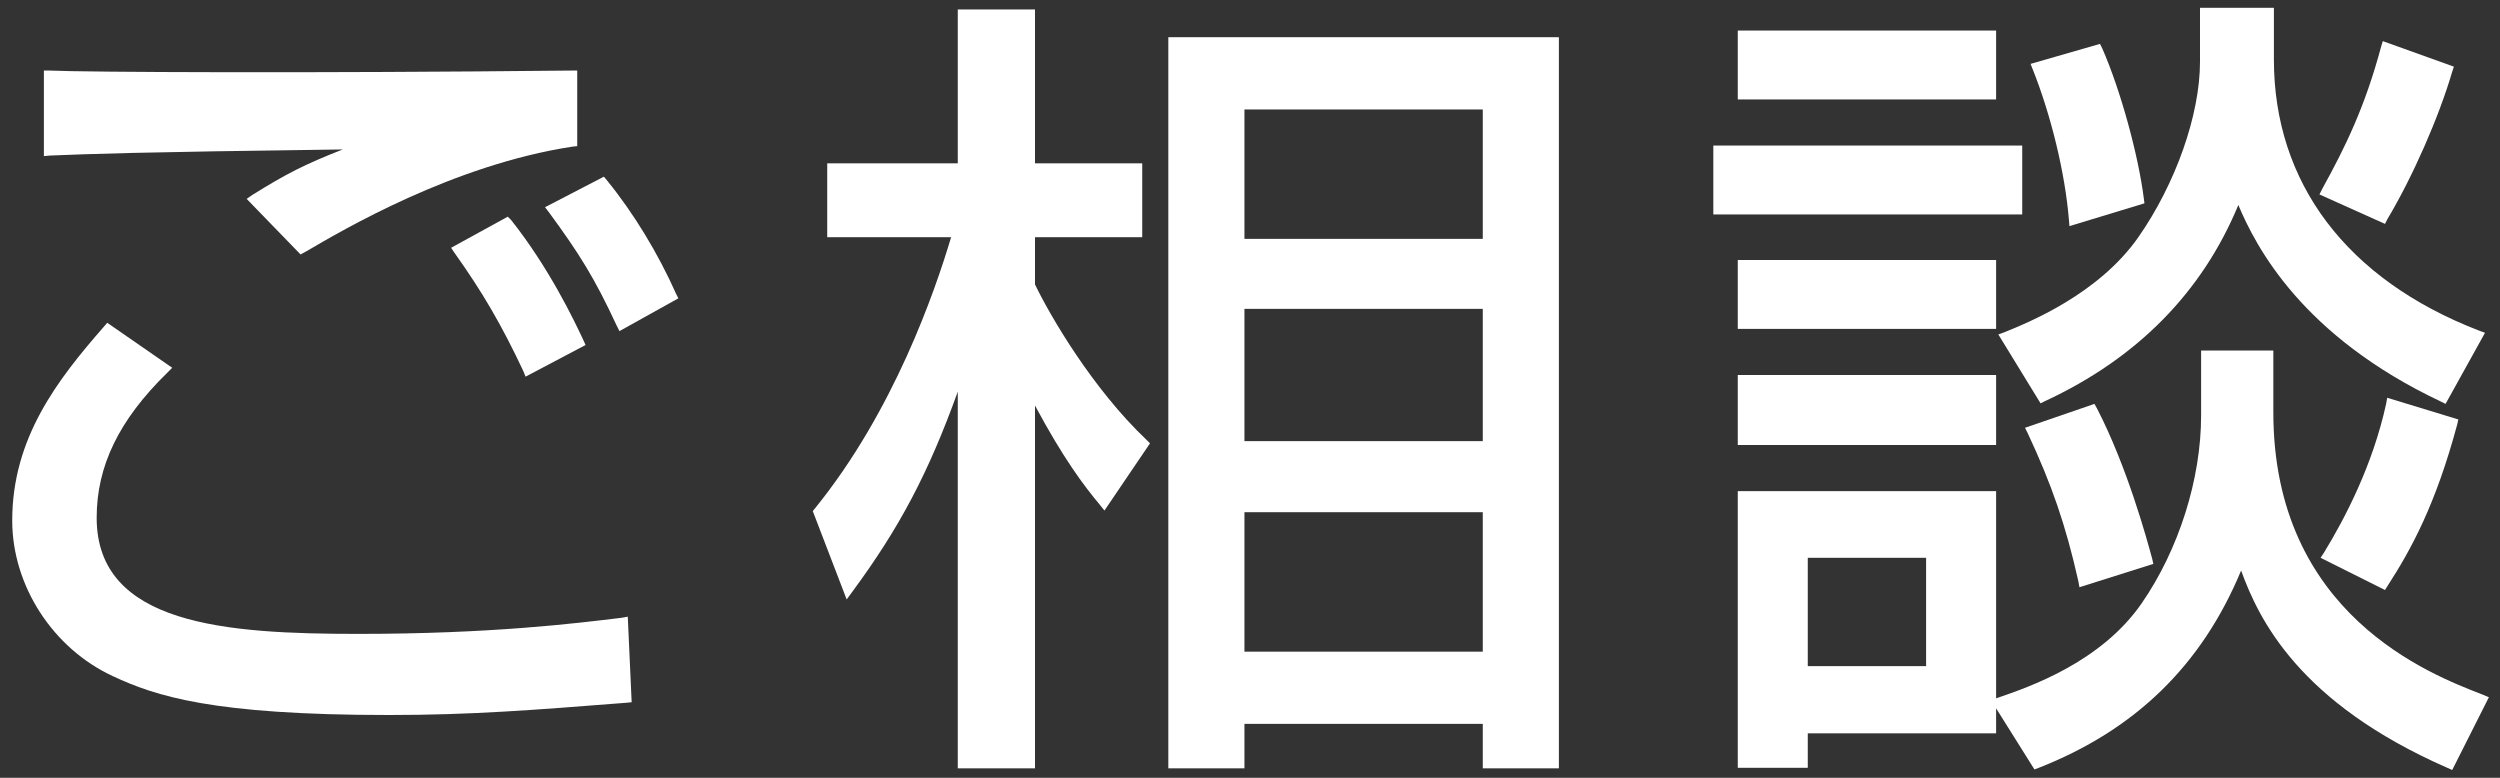
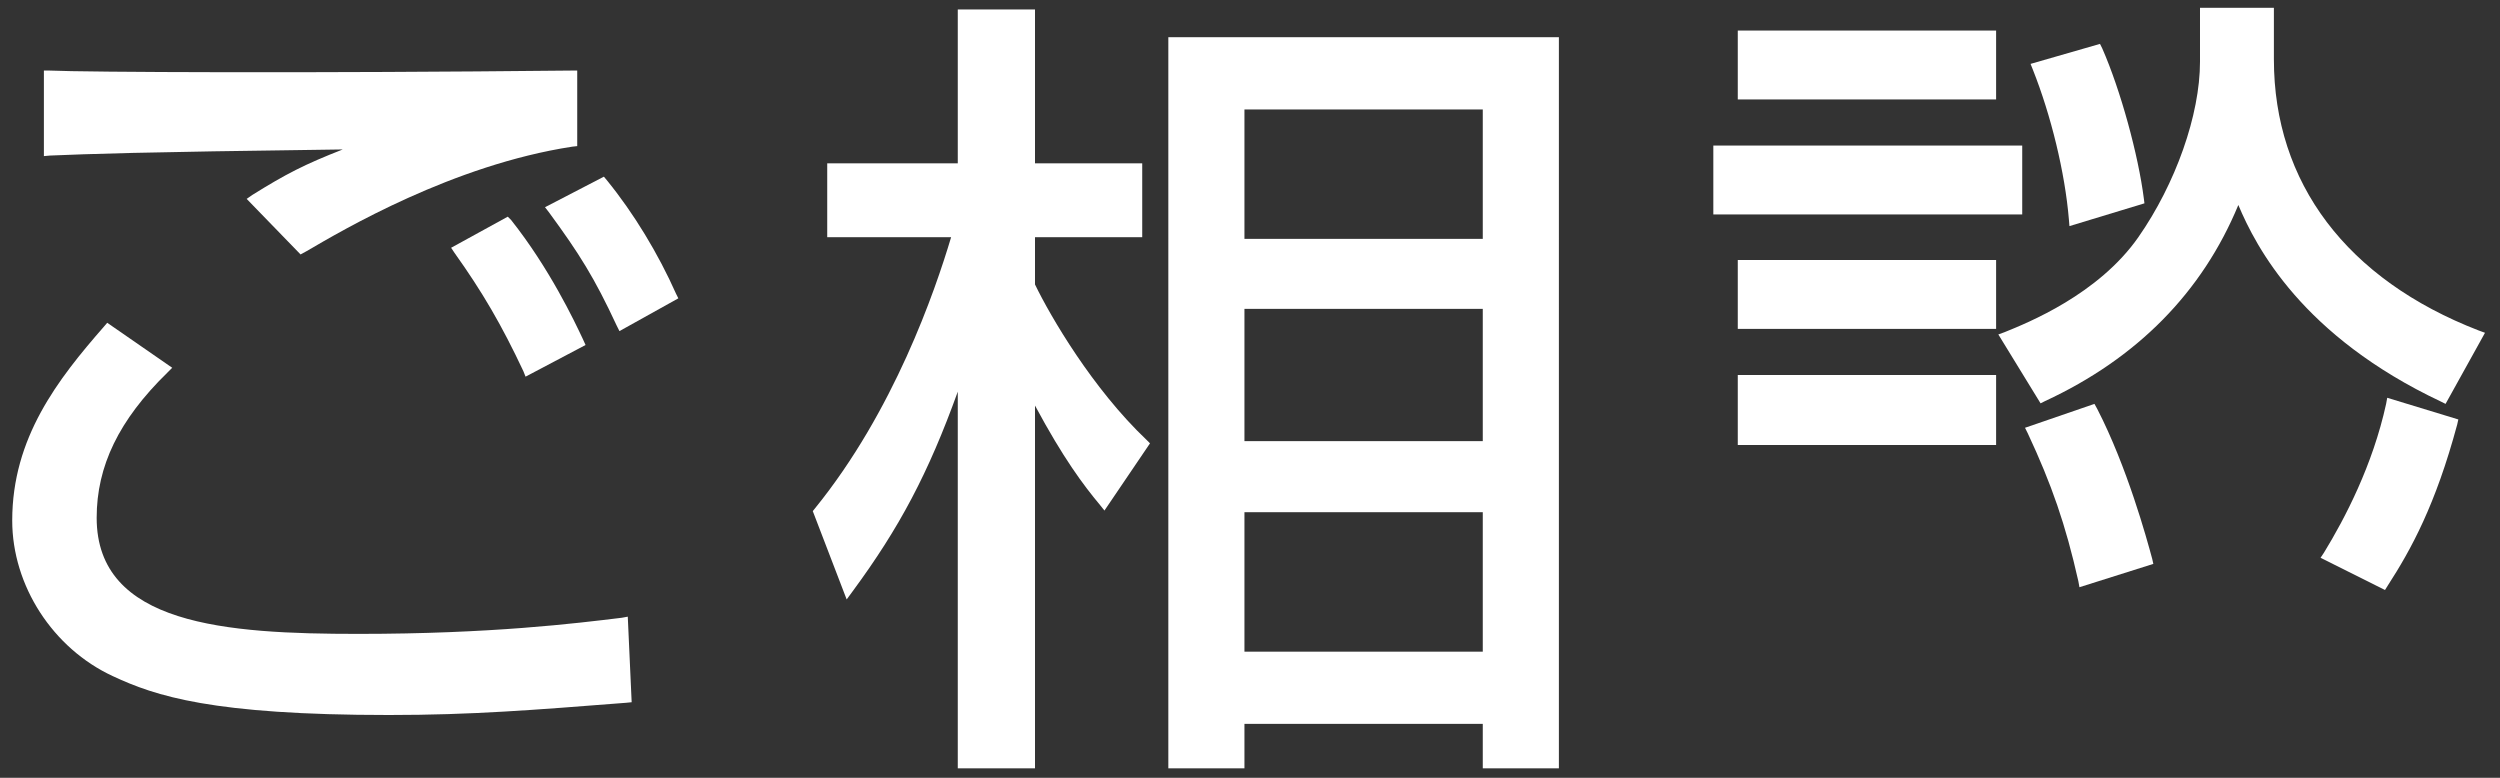
<svg xmlns="http://www.w3.org/2000/svg" version="1.0" id="レイヤー_1" x="0px" y="0px" width="45px" height="14px" viewBox="0 0 45 14" enable-background="new 0 0 45 14" xml:space="preserve">
  <rect x="0" y="0" width="45" height="14" fill="#333333" stroke="none" />
  <g>
    <path fill="#FFFFFF" d="M11.19,11.12c-0.82,0.1-2.35,0.29-4.74,0.29c-2.38,0-4.71-0.16-4.71-2.09c0-0.93,0.4-1.76,1.27-2.61   L3.1,6.62L1.93,5.81L1.87,5.88c-0.83,0.95-1.65,2-1.65,3.49c0,1.17,0.73,2.3,1.81,2.8c0.77,0.36,1.79,0.7,4.97,0.7   c1.5,0,2.6-0.09,4.27-0.22l0.1-0.01l-0.07-1.54L11.19,11.12z" />
    <path fill="#FFFFFF" d="M8.18,4.55c0.5,0.7,0.85,1.3,1.24,2.13l0.04,0.1l1.08-0.57l-0.05-0.11C10.34,5.78,9.89,4.83,9.2,3.96   L9.14,3.9L8.12,4.46L8.18,4.55z" />
    <path fill="#FFFFFF" d="M6.17,2.69C5.48,2.96,5.15,3.13,4.54,3.51l-0.1,0.07l0.97,1l0.11-0.06c0.65-0.38,2.63-1.55,4.78-1.88   l0.09-0.01V1.27l-0.1,0c-4.68,0.05-8.76,0.03-9.4,0l-0.1,0v1.54l0.11-0.01C1.65,2.77,2.35,2.74,6.17,2.69z" />
    <path fill="#FFFFFF" d="M10.92,3.24l-0.05-0.06L9.81,3.73l0.07,0.09c0.55,0.75,0.82,1.18,1.22,2.04l0.05,0.1l1.06-0.59l-0.04-0.08   C11.85,4.57,11.41,3.84,10.92,3.24z" />
    <path fill="#FFFFFF" d="M18.63,5.12V4.27h1.93V2.94h-1.93V0.17h-1.39v2.77h-2.35v1.33h2.23c-0.29,0.97-1.03,3.13-2.45,4.88   L14.63,9.2l0.61,1.59l0.11-0.15c0.84-1.14,1.36-2.12,1.89-3.59v6.78h1.39V7.3c0.51,0.95,0.87,1.43,1.17,1.79l0.08,0.1l0.82-1.21   l-0.06-0.06C19.67,7,18.91,5.7,18.63,5.12z" />
    <path fill="#FFFFFF" d="M21.04,13.83h1.36v-0.8h4.29v0.8h1.37V0.67h-7.03V13.83z M22.4,4.3V1.97h4.29V4.3H22.4z M22.4,7.94V5.56   h4.29v2.38H22.4z M26.69,9.22v2.51H22.4V9.22H26.69z" />
    <path fill="#FFFFFF" d="M37.7,7.27l-1.25,0.43l0.05,0.1c0.43,0.92,0.68,1.64,0.91,2.66l0.02,0.11l1.33-0.42l-0.02-0.09   c-0.1-0.37-0.45-1.65-0.99-2.7L37.7,7.27z" />
    <path fill="#FFFFFF" d="M36.08,5.98l-0.11,0.04l0.76,1.24l0.08-0.04c1.66-0.77,2.83-1.96,3.48-3.53c0.32,0.76,1.15,2.36,3.65,3.54   l0.08,0.04l0.71-1.28l-0.11-0.04c-2.38-0.92-3.69-2.66-3.69-4.88V0.14h-1.33v0.97c0,0.96-0.44,2.2-1.11,3.16   C37.77,5.3,36.5,5.81,36.08,5.98z" />
    <path fill="#FFFFFF" d="M37.24,3.95l0.01,0.12l1.35-0.41l-0.01-0.08c-0.1-0.79-0.42-1.96-0.75-2.71L37.8,0.79l-1.25,0.36l0.04,0.1   C36.92,2.08,37.17,3.11,37.24,3.95z" />
-     <path fill="#FFFFFF" d="M42.97,3.95c0.46-0.77,0.93-1.84,1.17-2.66l0.03-0.09l-1.28-0.46l-0.03,0.1c-0.29,1.08-0.64,1.8-1.06,2.56   l-0.05,0.1l1.18,0.53L42.97,3.95z" />
    <path fill="#FFFFFF" d="M42.95,7.27c-0.24,1.1-0.74,2.06-1.12,2.68l-0.06,0.09l1.16,0.58l0.05-0.08c0.42-0.65,0.86-1.45,1.25-2.9   l0.02-0.09l-1.28-0.39L42.95,7.27z" />
    <rect x="31.28" y="6.75" fill="#FFFFFF" width="4.65" height="1.26" />
    <rect x="31.28" y="0.55" fill="#FFFFFF" width="4.65" height="1.24" />
-     <path fill="#FFFFFF" d="M44.68,12.5c-0.93-0.36-3.76-1.44-3.76-5.08V6.31h-1.3v1.17c0,1.14-0.4,2.41-1.07,3.38   c-0.74,1.07-2.04,1.51-2.59,1.7l-0.03,0.01V8.84h-4.65v4.98h1.26V13.2h3.39v-0.45l0.69,1.1l0.08-0.03   c1.73-0.68,2.93-1.84,3.64-3.55c0.32,0.88,1.04,2.38,3.71,3.55l0.09,0.04l0.66-1.31L44.68,12.5z M34.67,10.04v1.95h-2.13v-1.95   H34.67z" />
    <rect x="31.28" y="4.68" fill="#FFFFFF" width="4.65" height="1.24" />
    <rect x="30.84" y="2.62" fill="#FFFFFF" width="5.56" height="1.24" />
  </g>
  <g>
</g>
  <g>
</g>
  <g>
</g>
  <g>
</g>
  <g>
</g>
  <g>
</g>
  <g>
</g>
  <g>
</g>
  <g>
</g>
  <g>
</g>
  <g>
</g>
  <g>
</g>
  <g>
</g>
  <g>
</g>
  <g>
</g>
</svg>